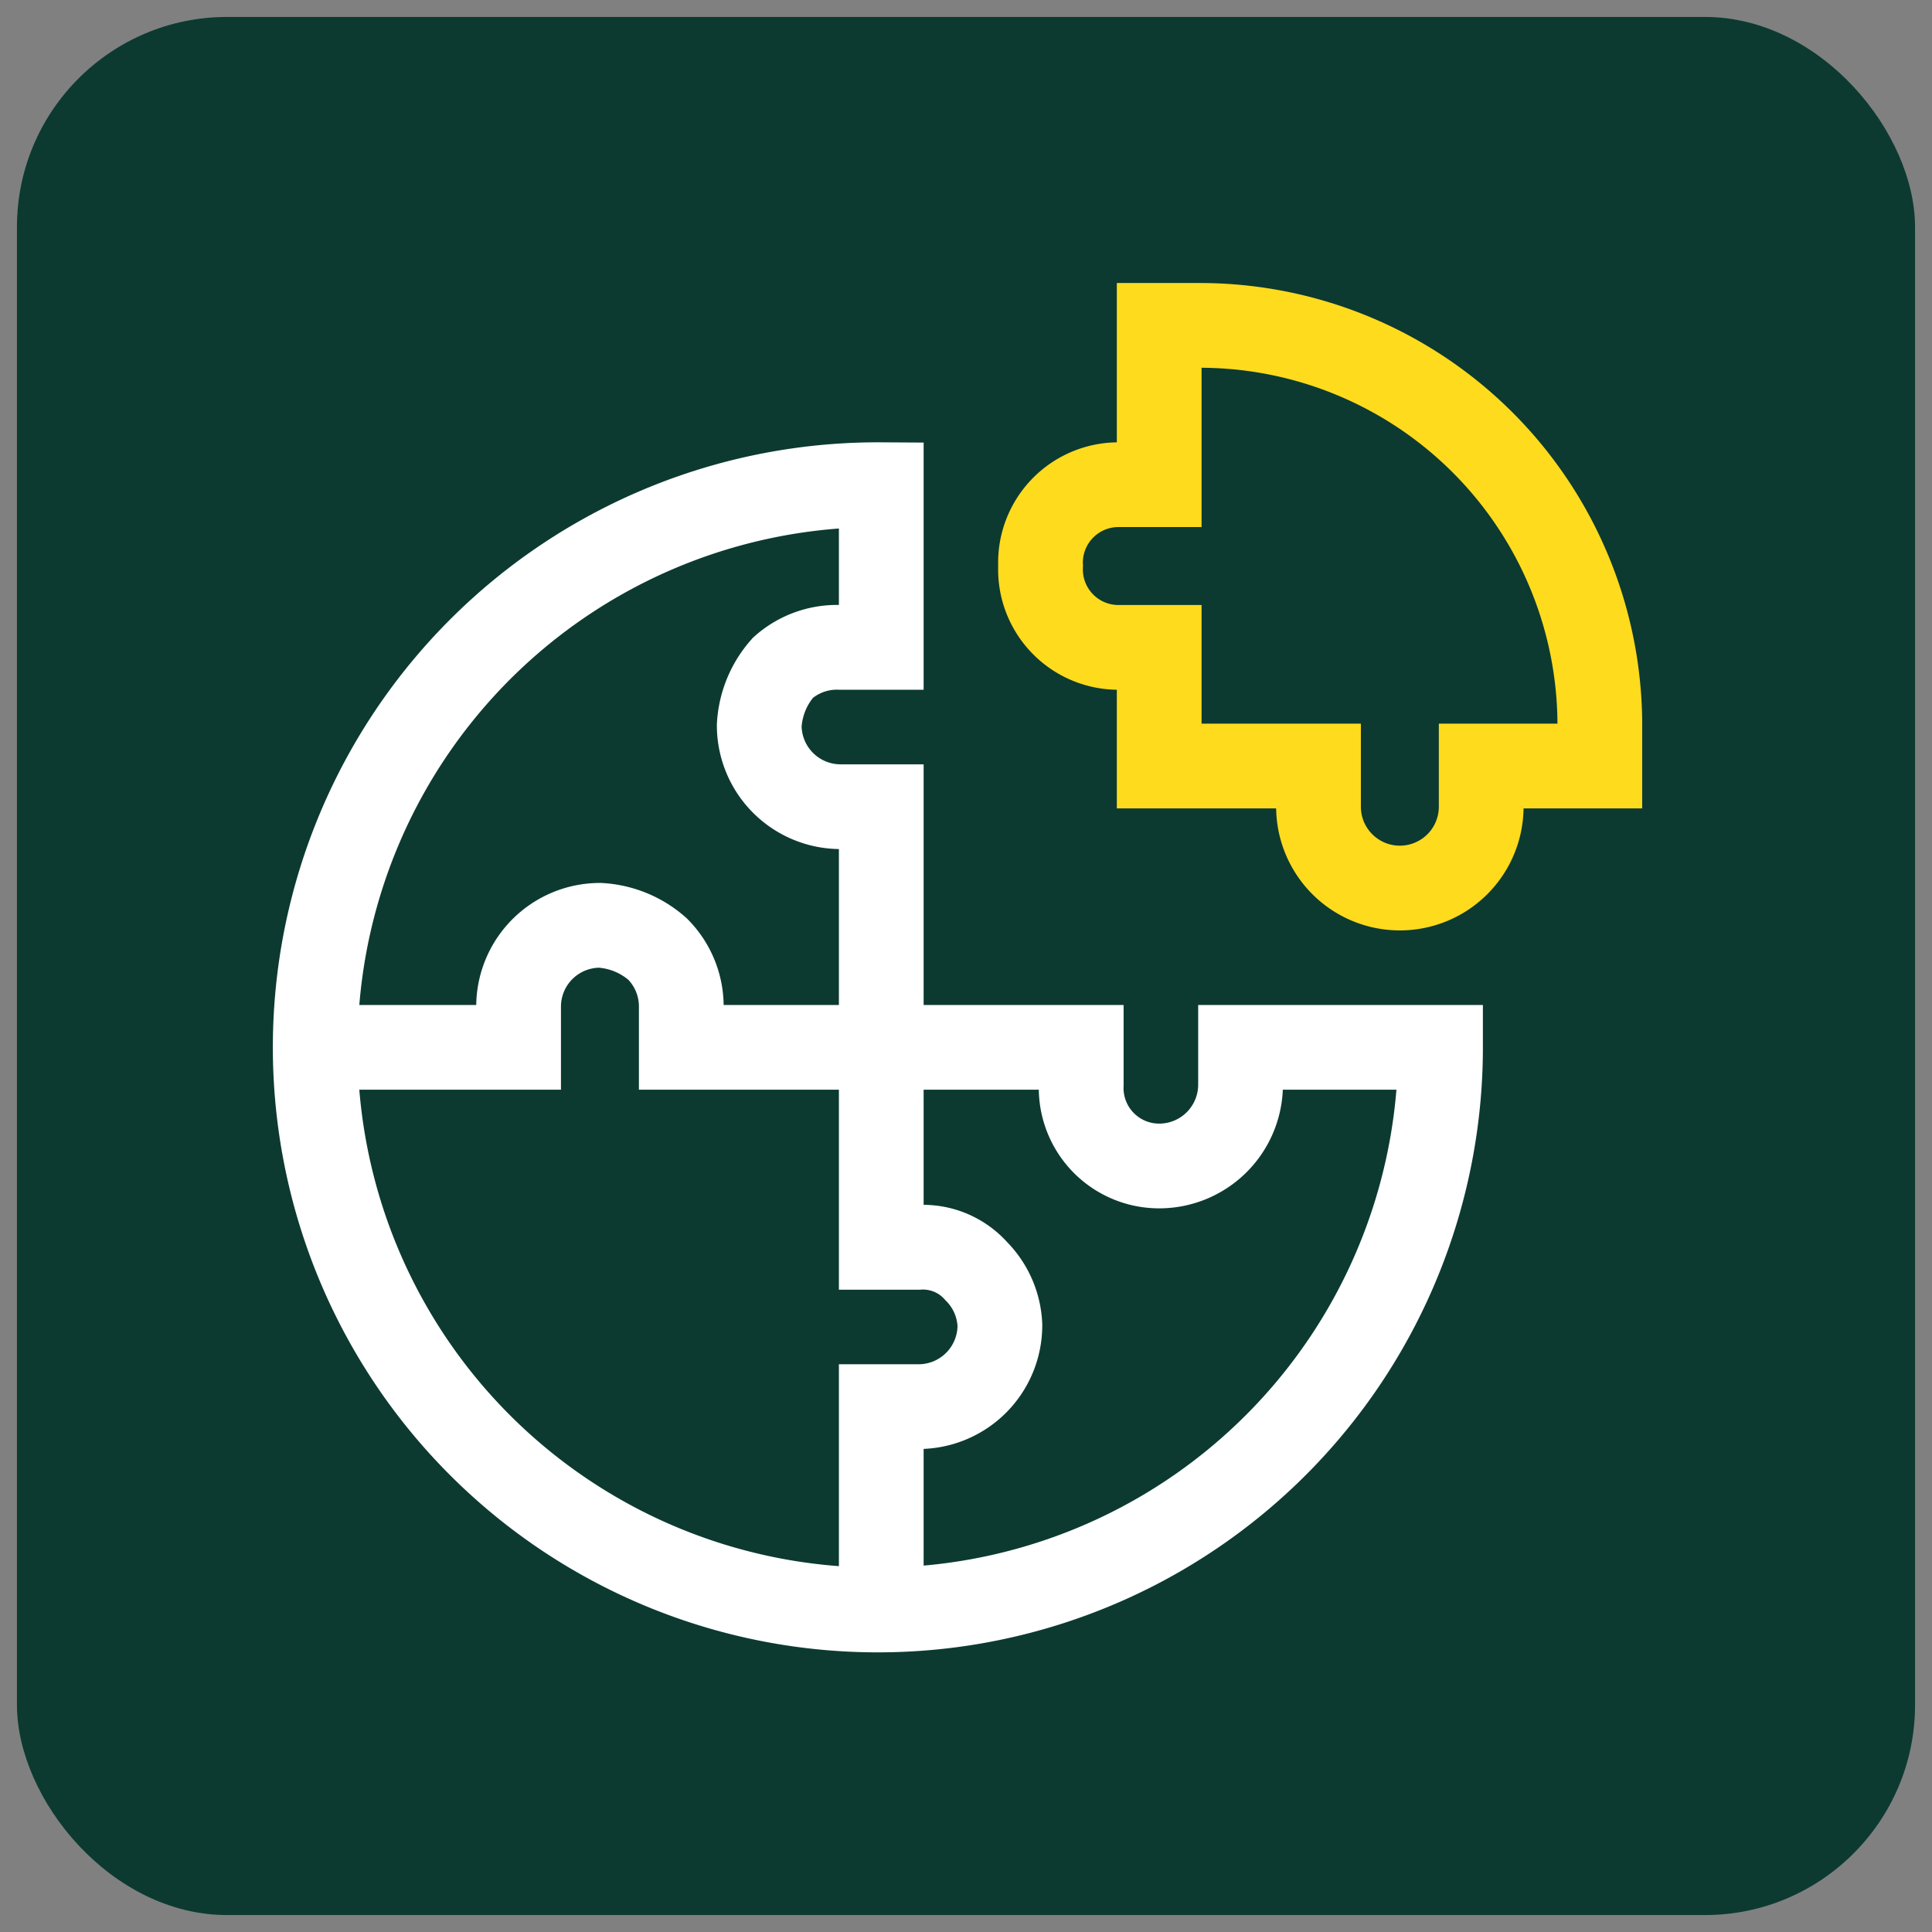
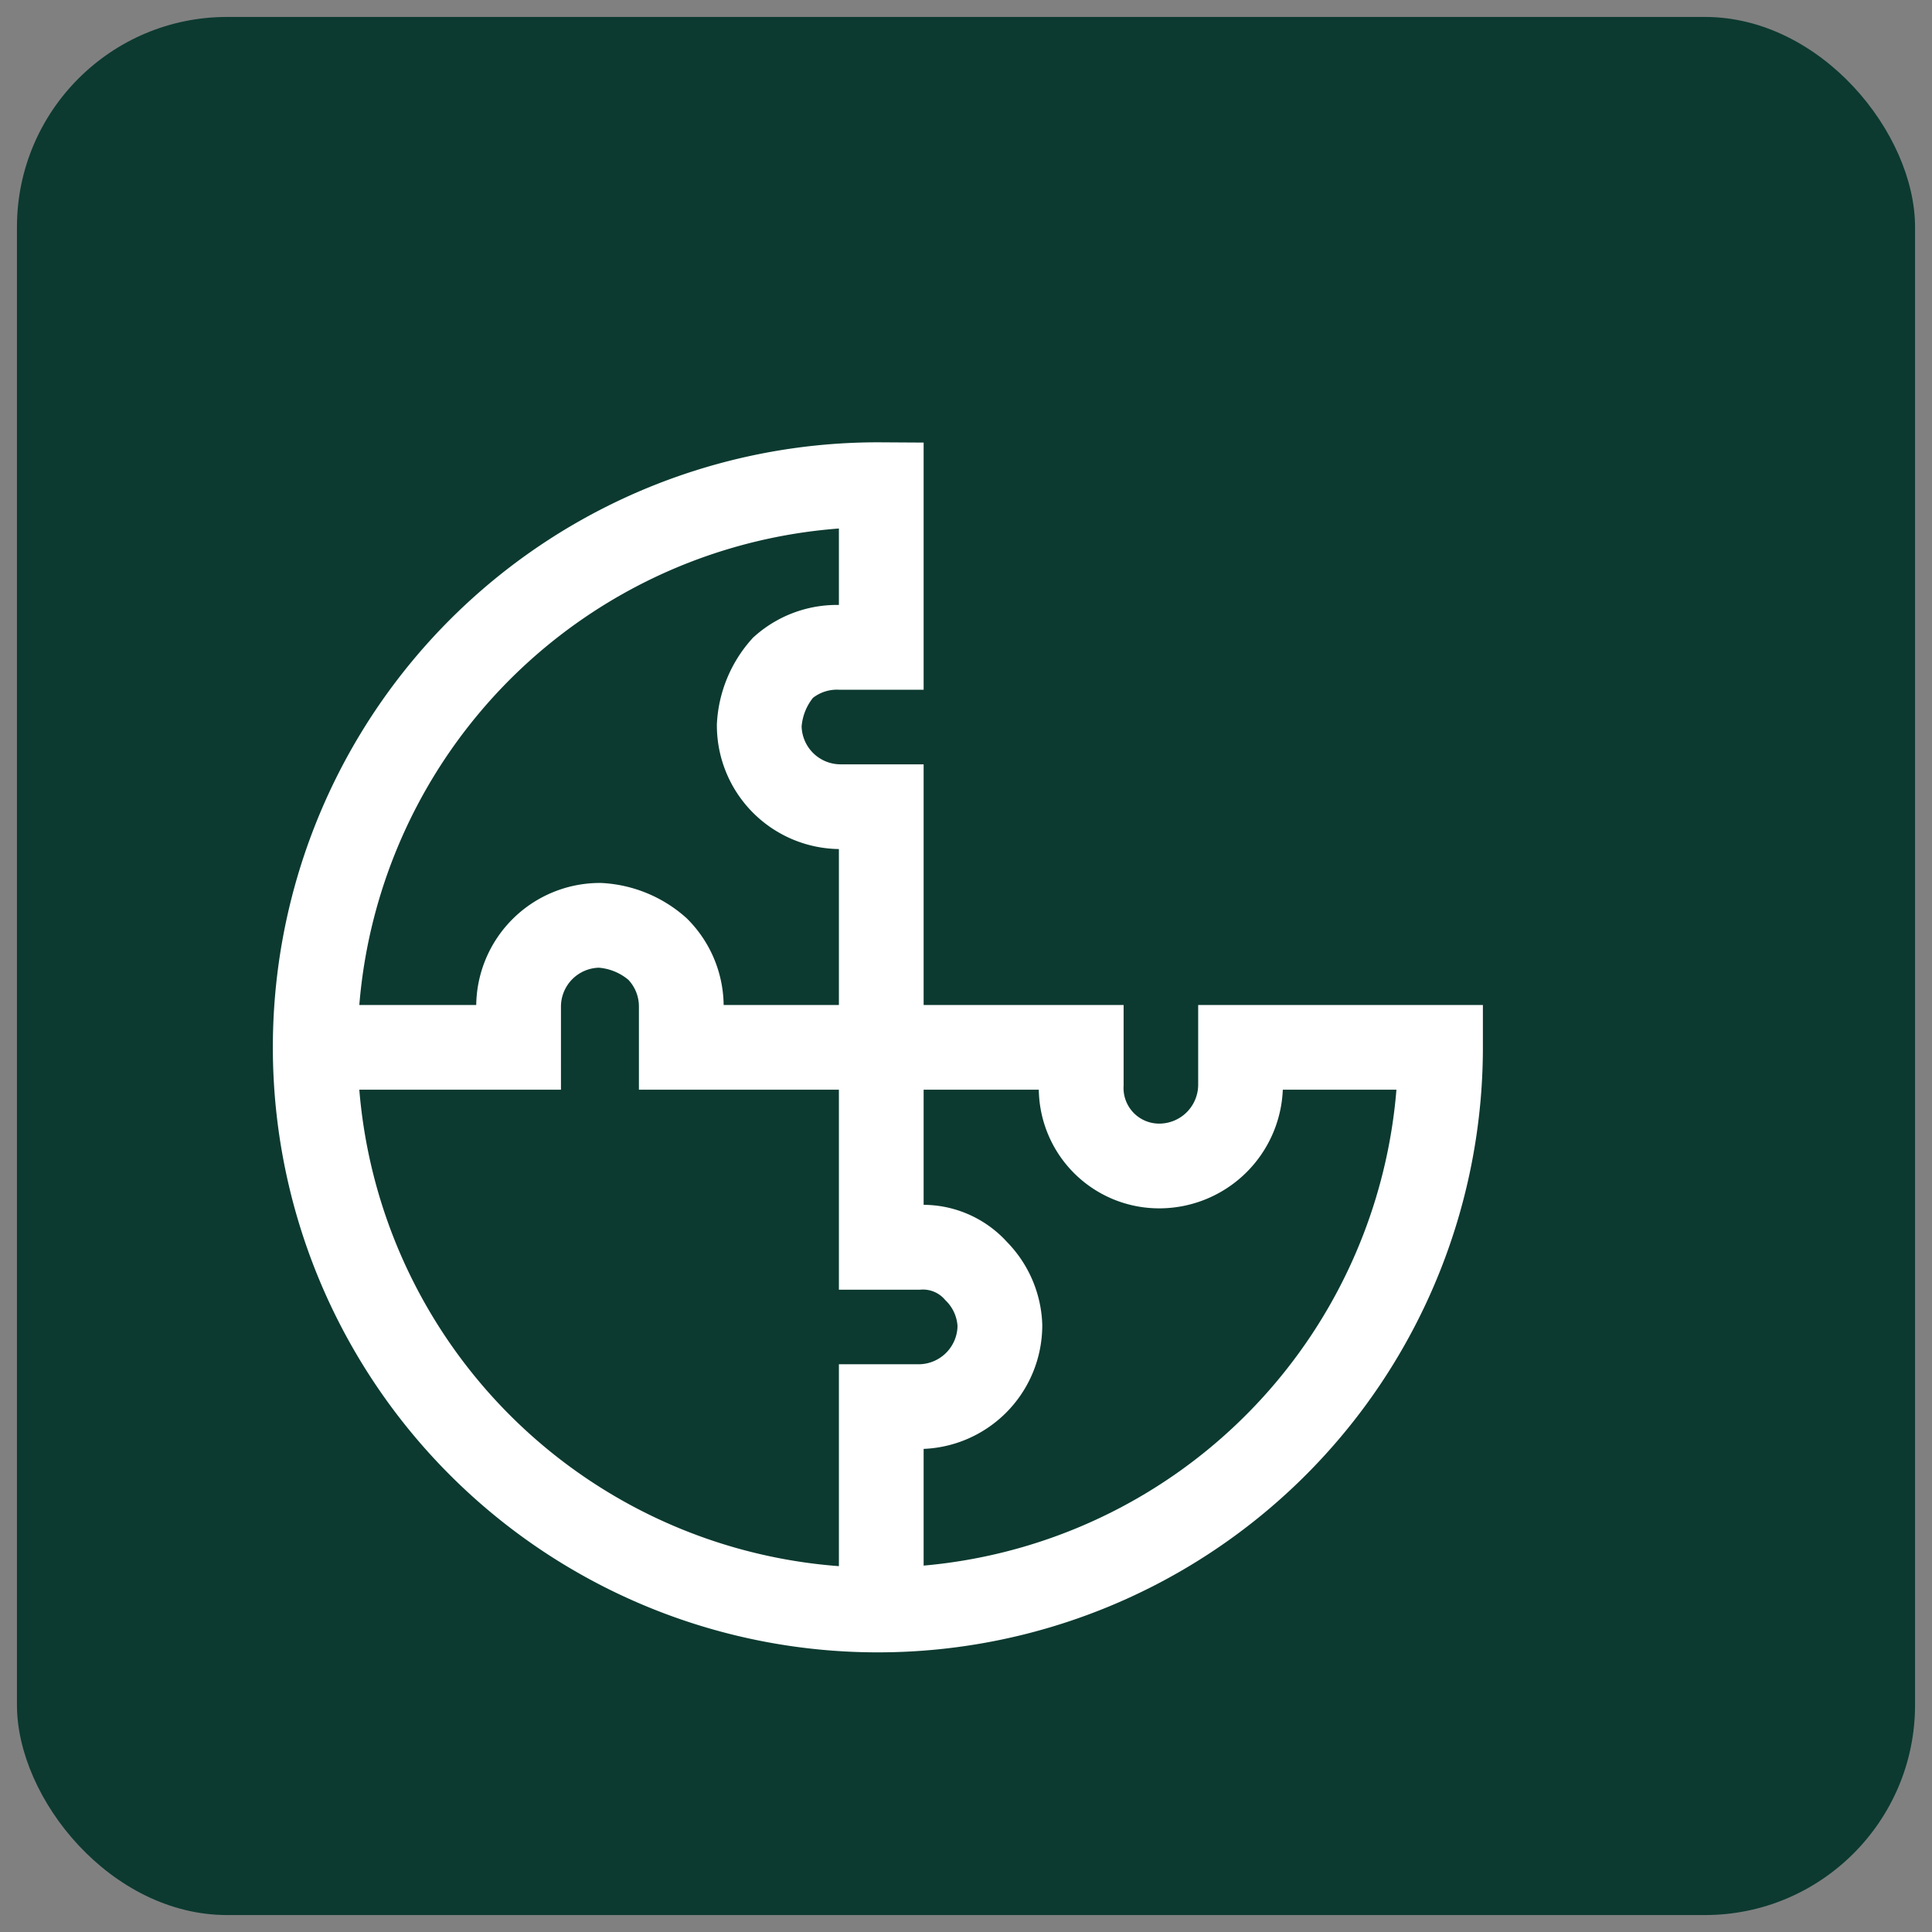
<svg xmlns="http://www.w3.org/2000/svg" viewBox="0 0 57 57">
  <rect x="0" y="0" width="57" height="57" fill="#808080" stroke="none" />
  <rect x="0.5" y="0.5" width="56" height="56" rx="6.2" style="fill:#0c3a30" />
-   <path d="M35.4,9.6H34.2v4.7H33a2.3,2.3,0,0,0-2.3,2.4h0A2.3,2.3,0,0,0,33,19.1h1.2v3.5h4.7v1.2a2.4,2.4,0,0,0,4.8,0V22.6h3.5V21.4A11.8,11.8,0,0,0,35.4,9.6Z" style="fill:none;stroke:#ffdb1e;stroke-miterlimit:10.039;stroke-width:2.5px" />
  <path d="M9.4,30.9h5.9V29.7a2.4,2.4,0,0,1,2.4-2.4,2.8,2.8,0,0,1,1.7.7,2.4,2.4,0,0,1,.7,1.7v1.2H31.9V32a2.3,2.3,0,0,0,2.3,2.4A2.4,2.4,0,0,0,36.6,32V30.9h5.9A16.6,16.6,0,1,1,26,14.3v4.8H24.8a2.4,2.4,0,0,0-1.7.6,2.8,2.8,0,0,0-.7,1.7,2.4,2.4,0,0,0,2.4,2.4H26v13h1.1a2.1,2.1,0,0,1,1.7.7,2.4,2.4,0,0,1,.7,1.6,2.4,2.4,0,0,1-2.4,2.4H26v5.9" style="fill:none;stroke:#fff;stroke-miterlimit:10.039;stroke-width:2.5px" />
</svg>